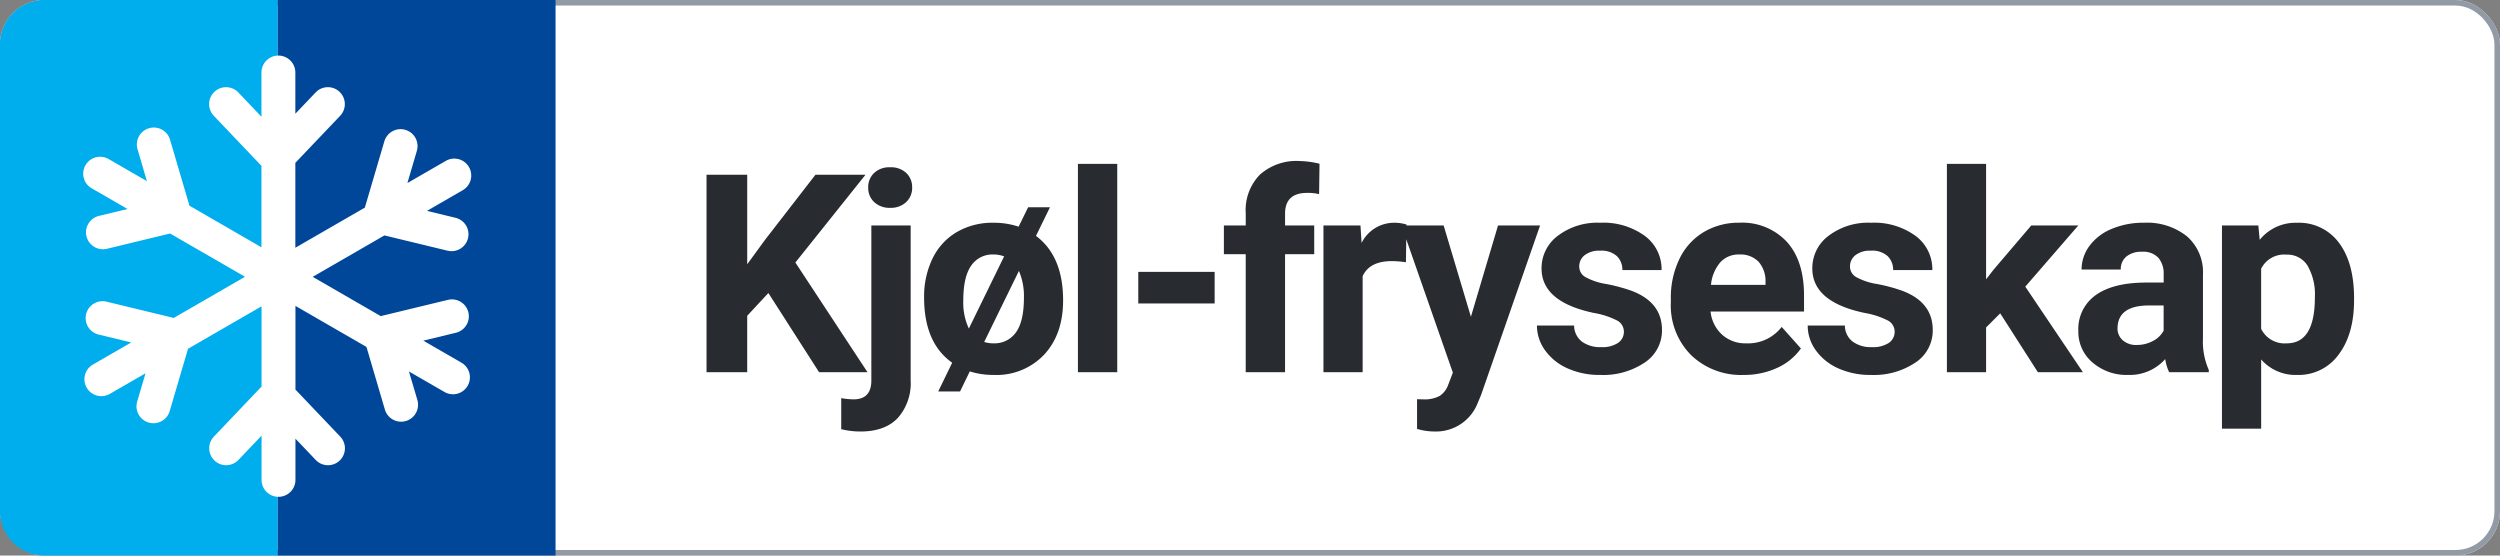
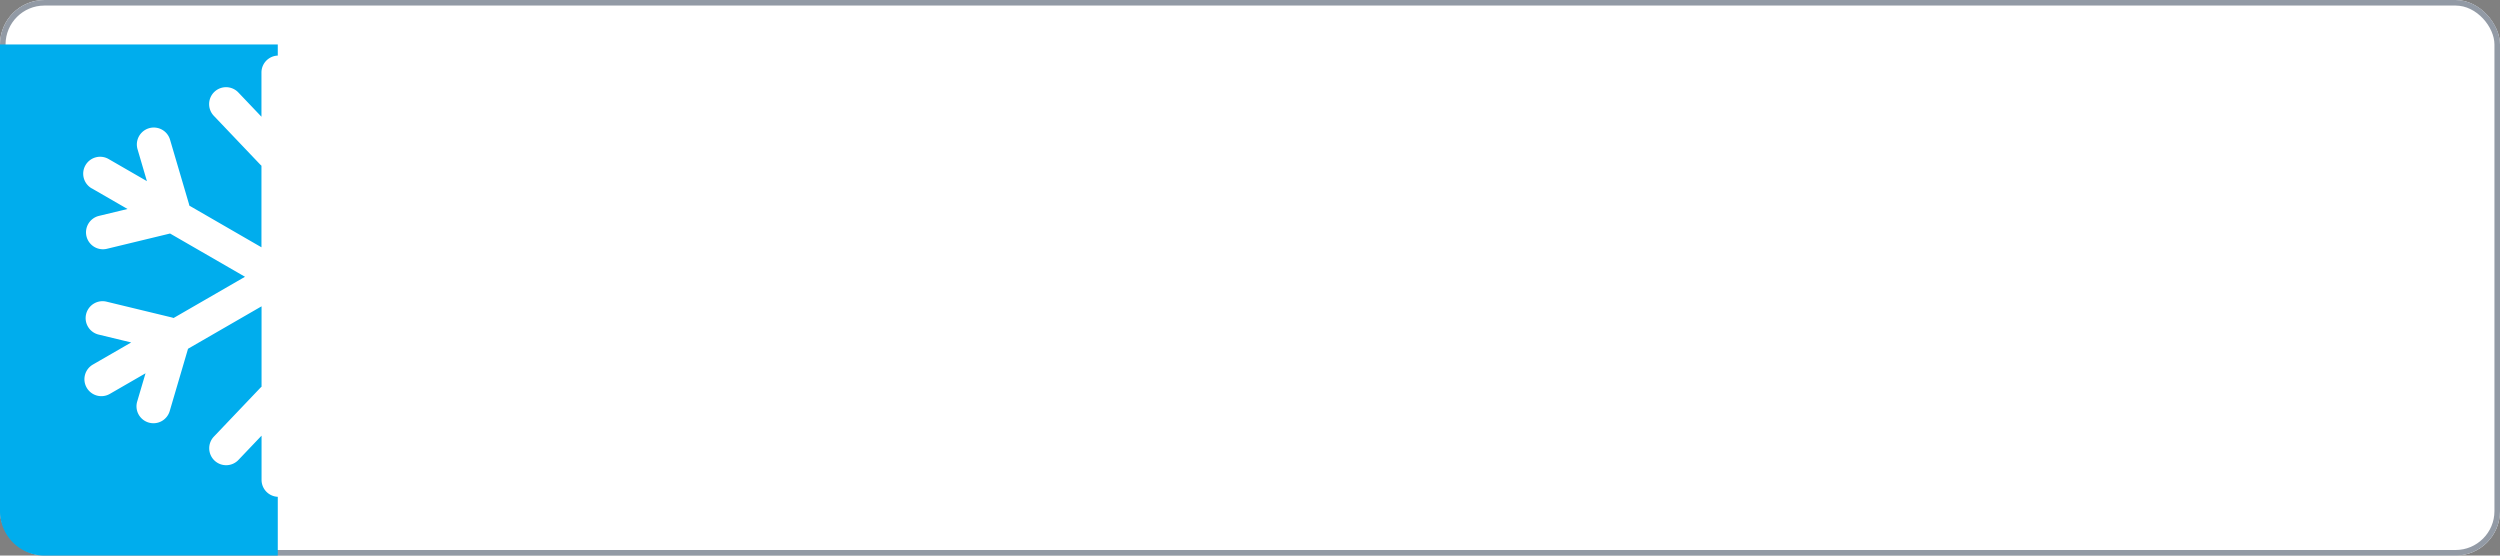
<svg xmlns="http://www.w3.org/2000/svg" width="450" height="100" viewBox="0 0 450 100">
  <rect x="0" y="0" width="450" height="100" fill="#808080" stroke="none" />
  <defs>
    <clipPath id="clip-plus_minus_kombi">
      <rect width="450" height="100" />
    </clipPath>
  </defs>
  <g id="plus_minus_kombi" clip-path="url(#clip-plus_minus_kombi)">
    <g id="Rectangle_10" data-name="Rectangle 10" fill="#fff" stroke="#929aa5" stroke-width="1">
      <rect width="450" height="100" rx="8" stroke="none" />
      <rect x="0.5" y="0.5" width="449" height="99" rx="7.5" fill="none" />
    </g>
    <g id="Group_7962" data-name="Group 7962" transform="translate(100 100) rotate(180)">
      <g id="Group_8087" data-name="Group 8087" transform="translate(100 100) rotate(180)">
-         <path id="Rectangle_92" data-name="Rectangle 92" d="M0,0H100a0,0,0,0,1,0,0V42a8,8,0,0,1-8,8H8a8,8,0,0,1-8-8V0A0,0,0,0,1,0,0Z" transform="translate(50) rotate(90)" fill="#00aded" />
-         <rect id="Rectangle_183" data-name="Rectangle 183" width="100" height="50" transform="translate(100) rotate(90)" fill="#00479a" />
+         <path id="Rectangle_92" data-name="Rectangle 92" d="M0,0H100a0,0,0,0,1,0,0V42a8,8,0,0,1-8,8H8V0A0,0,0,0,1,0,0Z" transform="translate(50) rotate(90)" fill="#00aded" />
      </g>
    </g>
    <path id="kühlung" d="M271.183,304.15l-6.425-3.709L269.9,299.2a3.047,3.047,0,0,0,2.246-3.677h0a3.047,3.047,0,0,0-3.677-2.246l-11.366,2.75-13.489-7.788,12.854-7.421a3.084,3.084,0,0,0,.316.1l11.753,2.842a3.047,3.047,0,0,0,3.677-2.246h0a3.047,3.047,0,0,0-2.246-3.677l-5.87-1.419,6.894-3.979a3.048,3.048,0,0,0,1.116-4.164h0a3.048,3.048,0,0,0-4.164-1.116l-6.425,3.709,1.5-5.079A3.048,3.048,0,0,0,260.952,262h0a3.048,3.048,0,0,0-3.784,2.063l-3.3,11.219-13.234,7.641v-14.47c.083-.071.163-.145.241-.225l8.338-8.756a3.047,3.047,0,0,0-.106-4.309h0a3.047,3.047,0,0,0-4.309.106l-4.164,4.373v-7.96a3.048,3.048,0,1,0-6.1,0V259.1l-3.651-3.834a3.049,3.049,0,0,0-4.309-.106h0a3.049,3.049,0,0,0-.106,4.309l8.065,8.469v15.058l-12.783-7.382-3.3-11.219a3.048,3.048,0,1,0-5.847,1.721l1.5,5.079-6.425-3.709a3.048,3.048,0,0,0-3.048,5.279l6.894,3.979-5.87,1.419a3.047,3.047,0,0,0-2.246,3.677h0a3.047,3.047,0,0,0,3.677,2.246l11.753-2.842a3.08,3.08,0,0,0,.316-.1l12.276,7.087-12.913,7.454-11.366-2.75a3.047,3.047,0,0,0-3.677,2.246h0a3.047,3.047,0,0,0,2.246,3.677l5.145,1.244-6.425,3.709a3.048,3.048,0,1,0,3.048,5.279l6.894-3.979-1.7,5.792a3.048,3.048,0,0,0,2.063,3.784h0a3.048,3.048,0,0,0,3.784-2.063l3.415-11.6a2.637,2.637,0,0,0,.074-.321l12.533-7.236v15.281l-8.065,8.469a3.047,3.047,0,0,0,.106,4.309h0a3.047,3.047,0,0,0,4.309-.106l3.651-3.834v7.421a3.048,3.048,0,1,0,6.1,0v-7.96l4.164,4.373a3.049,3.049,0,0,0,4.309.106h0a3.049,3.049,0,0,0,.106-4.309l-8.338-8.756a2.877,2.877,0,0,0-.241-.225V293.547l12.982,7.5c.02.106.044.215.074.321l3.415,11.6a3.048,3.048,0,0,0,5.847-1.721l-1.7-5.792,6.894,3.979a3.048,3.048,0,0,0,4.164-1.116h0a3.048,3.048,0,0,0-1.116-4.163Z" transform="translate(287.714 338.06) rotate(180)" fill="#fff" />
-     <path id="Path_4784" data-name="Path 4784" d="M14.307-14.258l-3.809,4.1V0H3.174V-35.547H10.5v16.113l3.223-4.419,9.058-11.694h9.009l-12.622,15.8L32.153,0H23.438ZM39.919-26.416V1.44A9.449,9.449,0,0,1,37.6,8.24q-2.319,2.429-6.689,2.429a14.346,14.346,0,0,1-3.491-.415V4.663a13.244,13.244,0,0,0,2.222.22q3.2,0,3.2-3.394V-26.416Zm-7.642-6.836a3.474,3.474,0,0,1,1.062-2.612,3.99,3.99,0,0,1,2.893-1.025,3.99,3.99,0,0,1,2.893,1.025,3.474,3.474,0,0,1,1.062,2.612A3.464,3.464,0,0,1,39.1-30.615a4.008,4.008,0,0,1-2.869,1.025,4.008,4.008,0,0,1-2.869-1.025A3.464,3.464,0,0,1,32.277-33.252Zm10.061,19.8a15.666,15.666,0,0,1,1.514-7.007,11.081,11.081,0,0,1,4.358-4.761,12.714,12.714,0,0,1,6.6-1.685,13.984,13.984,0,0,1,4.541.708l1.709-3.491h3.931l-2.515,5.151q4.883,3.638,4.883,11.6,0,6.079-3.394,9.753A11.8,11.8,0,0,1,54.862.488a13.989,13.989,0,0,1-4.3-.635L48.808,3.467H44.877l2.515-5.176Q42.338-5.273,42.338-13.452Zm7.056.513a10.955,10.955,0,0,0,1,5.078L56.742-20.85a5.278,5.278,0,0,0-1.929-.342,4.608,4.608,0,0,0-4,2.014Q49.394-17.163,49.394-12.939Zm10.913-.513a11.569,11.569,0,0,0-.9-4.785L53.153-5.444a5.41,5.41,0,0,0,1.709.244,4.684,4.684,0,0,0,4-1.965Q60.307-9.131,60.307-13.452ZM77.105,0h-7.08V-37.5h7.08ZM94.637-12.378H80.892v-5.688H94.637ZM100.229,0V-21.24H96.3v-5.176h3.931v-2.246a9.12,9.12,0,0,1,2.551-6.9,9.88,9.88,0,0,1,7.141-2.454,16.494,16.494,0,0,1,3.589.488l-.073,5.469a9,9,0,0,0-2.148-.22q-3.979,0-3.979,3.735v2.124h5.249v5.176H107.31V0Zm28.835-19.8a19.168,19.168,0,0,0-2.539-.2q-4,0-5.249,2.71V0h-7.056V-26.416h6.665l.2,3.149a6.538,6.538,0,0,1,5.884-3.638,7.393,7.393,0,0,1,2.2.317Zm11.7,9.814,4.883-16.431h7.568L142.592,4.1l-.586,1.392a8.052,8.052,0,0,1-7.812,5.176,11.1,11.1,0,0,1-3.125-.464V4.858l1.074.024a5.8,5.8,0,0,0,2.991-.61,4.01,4.01,0,0,0,1.55-2.026l.83-2.173-9.253-26.489h7.593ZM168.3-7.3a2.273,2.273,0,0,0-1.282-2.039,14.559,14.559,0,0,0-4.114-1.331q-9.424-1.978-9.424-8.008a7.258,7.258,0,0,1,2.917-5.872,11.769,11.769,0,0,1,7.629-2.356,12.667,12.667,0,0,1,8.044,2.368,7.463,7.463,0,0,1,3.015,6.152h-7.056a3.414,3.414,0,0,0-.977-2.5A4.133,4.133,0,0,0,164-21.875a4.223,4.223,0,0,0-2.759.806,2.543,2.543,0,0,0-.977,2.051,2.174,2.174,0,0,0,1.111,1.892,11.428,11.428,0,0,0,3.748,1.245,30.609,30.609,0,0,1,4.443,1.184q5.591,2.051,5.591,7.1a6.891,6.891,0,0,1-3.1,5.847A13.375,13.375,0,0,1,164.054.488a13.97,13.97,0,0,1-5.9-1.184,9.893,9.893,0,0,1-4.041-3.247A7.545,7.545,0,0,1,152.652-8.4h6.689a3.683,3.683,0,0,0,1.392,2.881,5.52,5.52,0,0,0,3.467,1,5.109,5.109,0,0,0,3.064-.769A2.393,2.393,0,0,0,168.3-7.3ZM189.861.488a12.968,12.968,0,0,1-9.46-3.564,12.67,12.67,0,0,1-3.65-9.5v-.684a15.958,15.958,0,0,1,1.538-7.117,11.288,11.288,0,0,1,4.358-4.834,12.232,12.232,0,0,1,6.433-1.7,10.963,10.963,0,0,1,8.533,3.418q3.113,3.418,3.113,9.692v2.881H183.9a6.554,6.554,0,0,0,2.063,4.15A6.236,6.236,0,0,0,190.325-5.2,7.616,7.616,0,0,0,196.7-8.154l3.467,3.882a10.592,10.592,0,0,1-4.3,3.5A14.1,14.1,0,0,1,189.861.488Zm-.806-21.68a4.418,4.418,0,0,0-3.406,1.416,7.315,7.315,0,0,0-1.672,4.053h9.814v-.562a5.216,5.216,0,0,0-1.27-3.625A4.56,4.56,0,0,0,189.056-21.191ZM217.036-7.3a2.273,2.273,0,0,0-1.282-2.039,14.559,14.559,0,0,0-4.114-1.331q-9.424-1.978-9.424-8.008a7.258,7.258,0,0,1,2.917-5.872,11.769,11.769,0,0,1,7.629-2.356,12.667,12.667,0,0,1,8.044,2.368,7.463,7.463,0,0,1,3.015,6.152h-7.056a3.414,3.414,0,0,0-.977-2.5,4.133,4.133,0,0,0-3.052-.989,4.223,4.223,0,0,0-2.759.806A2.543,2.543,0,0,0,209-19.019a2.174,2.174,0,0,0,1.111,1.892,11.428,11.428,0,0,0,3.748,1.245,30.609,30.609,0,0,1,4.443,1.184q5.591,2.051,5.591,7.1a6.891,6.891,0,0,1-3.1,5.847A13.375,13.375,0,0,1,212.788.488a13.97,13.97,0,0,1-5.9-1.184,9.893,9.893,0,0,1-4.041-3.247A7.545,7.545,0,0,1,201.387-8.4h6.689a3.683,3.683,0,0,0,1.392,2.881,5.52,5.52,0,0,0,3.467,1A5.109,5.109,0,0,0,216-5.286,2.393,2.393,0,0,0,217.036-7.3Zm19-3.3-2.539,2.539V0h-7.056V-37.5h7.056v20.776l1.367-1.758,6.763-7.935h8.472l-9.546,11.011L250.925,0h-8.105ZM266.454,0a7.835,7.835,0,0,1-.708-2.368A8.537,8.537,0,0,1,259.081.488a9.379,9.379,0,0,1-6.433-2.246A7.224,7.224,0,0,1,250.1-7.422a7.465,7.465,0,0,1,3.113-6.445q3.113-2.246,9-2.271h3.247v-1.514a4.353,4.353,0,0,0-.94-2.93,3.7,3.7,0,0,0-2.966-1.1,4.2,4.2,0,0,0-2.8.854,2.9,2.9,0,0,0-1.013,2.344h-7.056a7.087,7.087,0,0,1,1.416-4.248,9.36,9.36,0,0,1,4-3.064,14.592,14.592,0,0,1,5.811-1.111,11.529,11.529,0,0,1,7.751,2.454,8.583,8.583,0,0,1,2.869,6.9V-6.1a12.629,12.629,0,0,0,1.05,5.688V0Zm-5.835-4.907a6.077,6.077,0,0,0,2.881-.7,4.57,4.57,0,0,0,1.953-1.868v-4.541h-2.637q-5.3,0-5.64,3.662l-.024.415a2.825,2.825,0,0,0,.928,2.173A3.6,3.6,0,0,0,260.619-4.907Zm39.113-8.057q0,6.1-2.771,9.778A8.884,8.884,0,0,1,289.479.488a8.23,8.23,0,0,1-6.47-2.783V10.156h-7.056V-26.416H282.5l.244,2.588A8.293,8.293,0,0,1,289.43-26.9a8.945,8.945,0,0,1,7.593,3.613q2.71,3.613,2.71,9.961Zm-7.056-.513a10.4,10.4,0,0,0-1.306-5.688,4.254,4.254,0,0,0-3.8-2,4.62,4.62,0,0,0-4.565,2.539V-7.812A4.7,4.7,0,0,0,287.623-5.2Q292.677-5.2,292.677-13.477Z" transform="translate(124 67)" fill="#282b2f" />
  </g>
</svg>